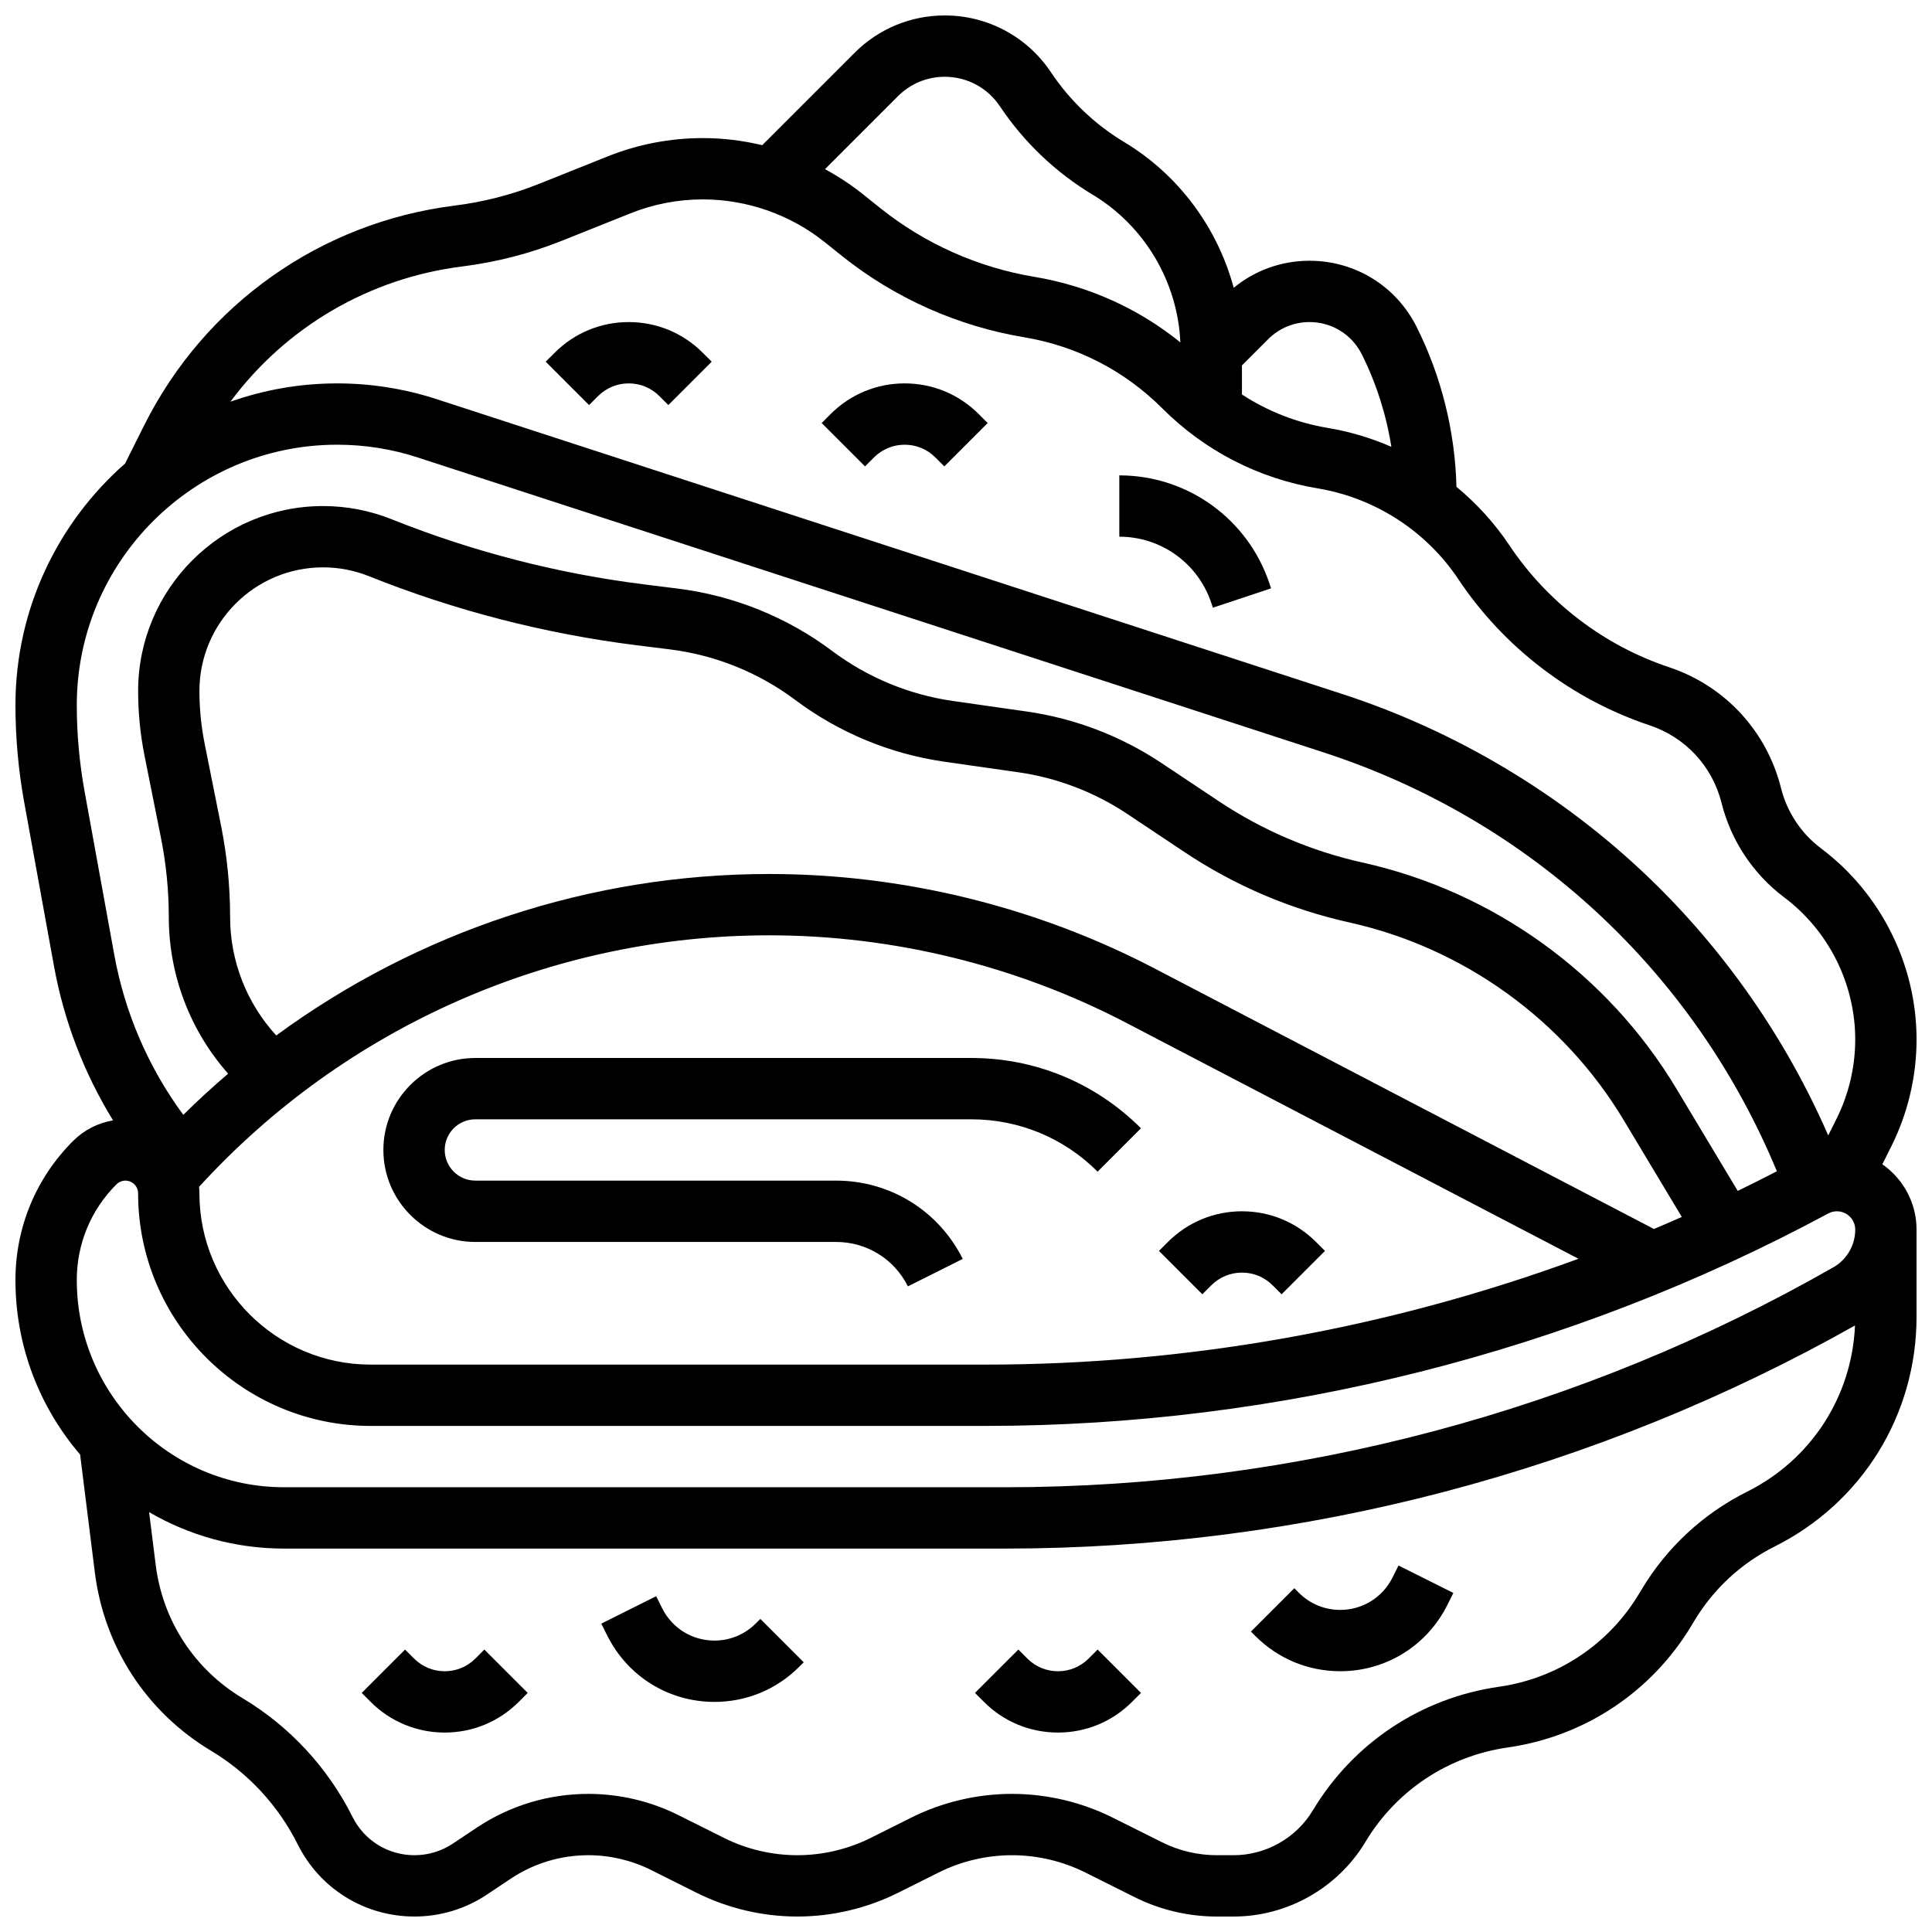
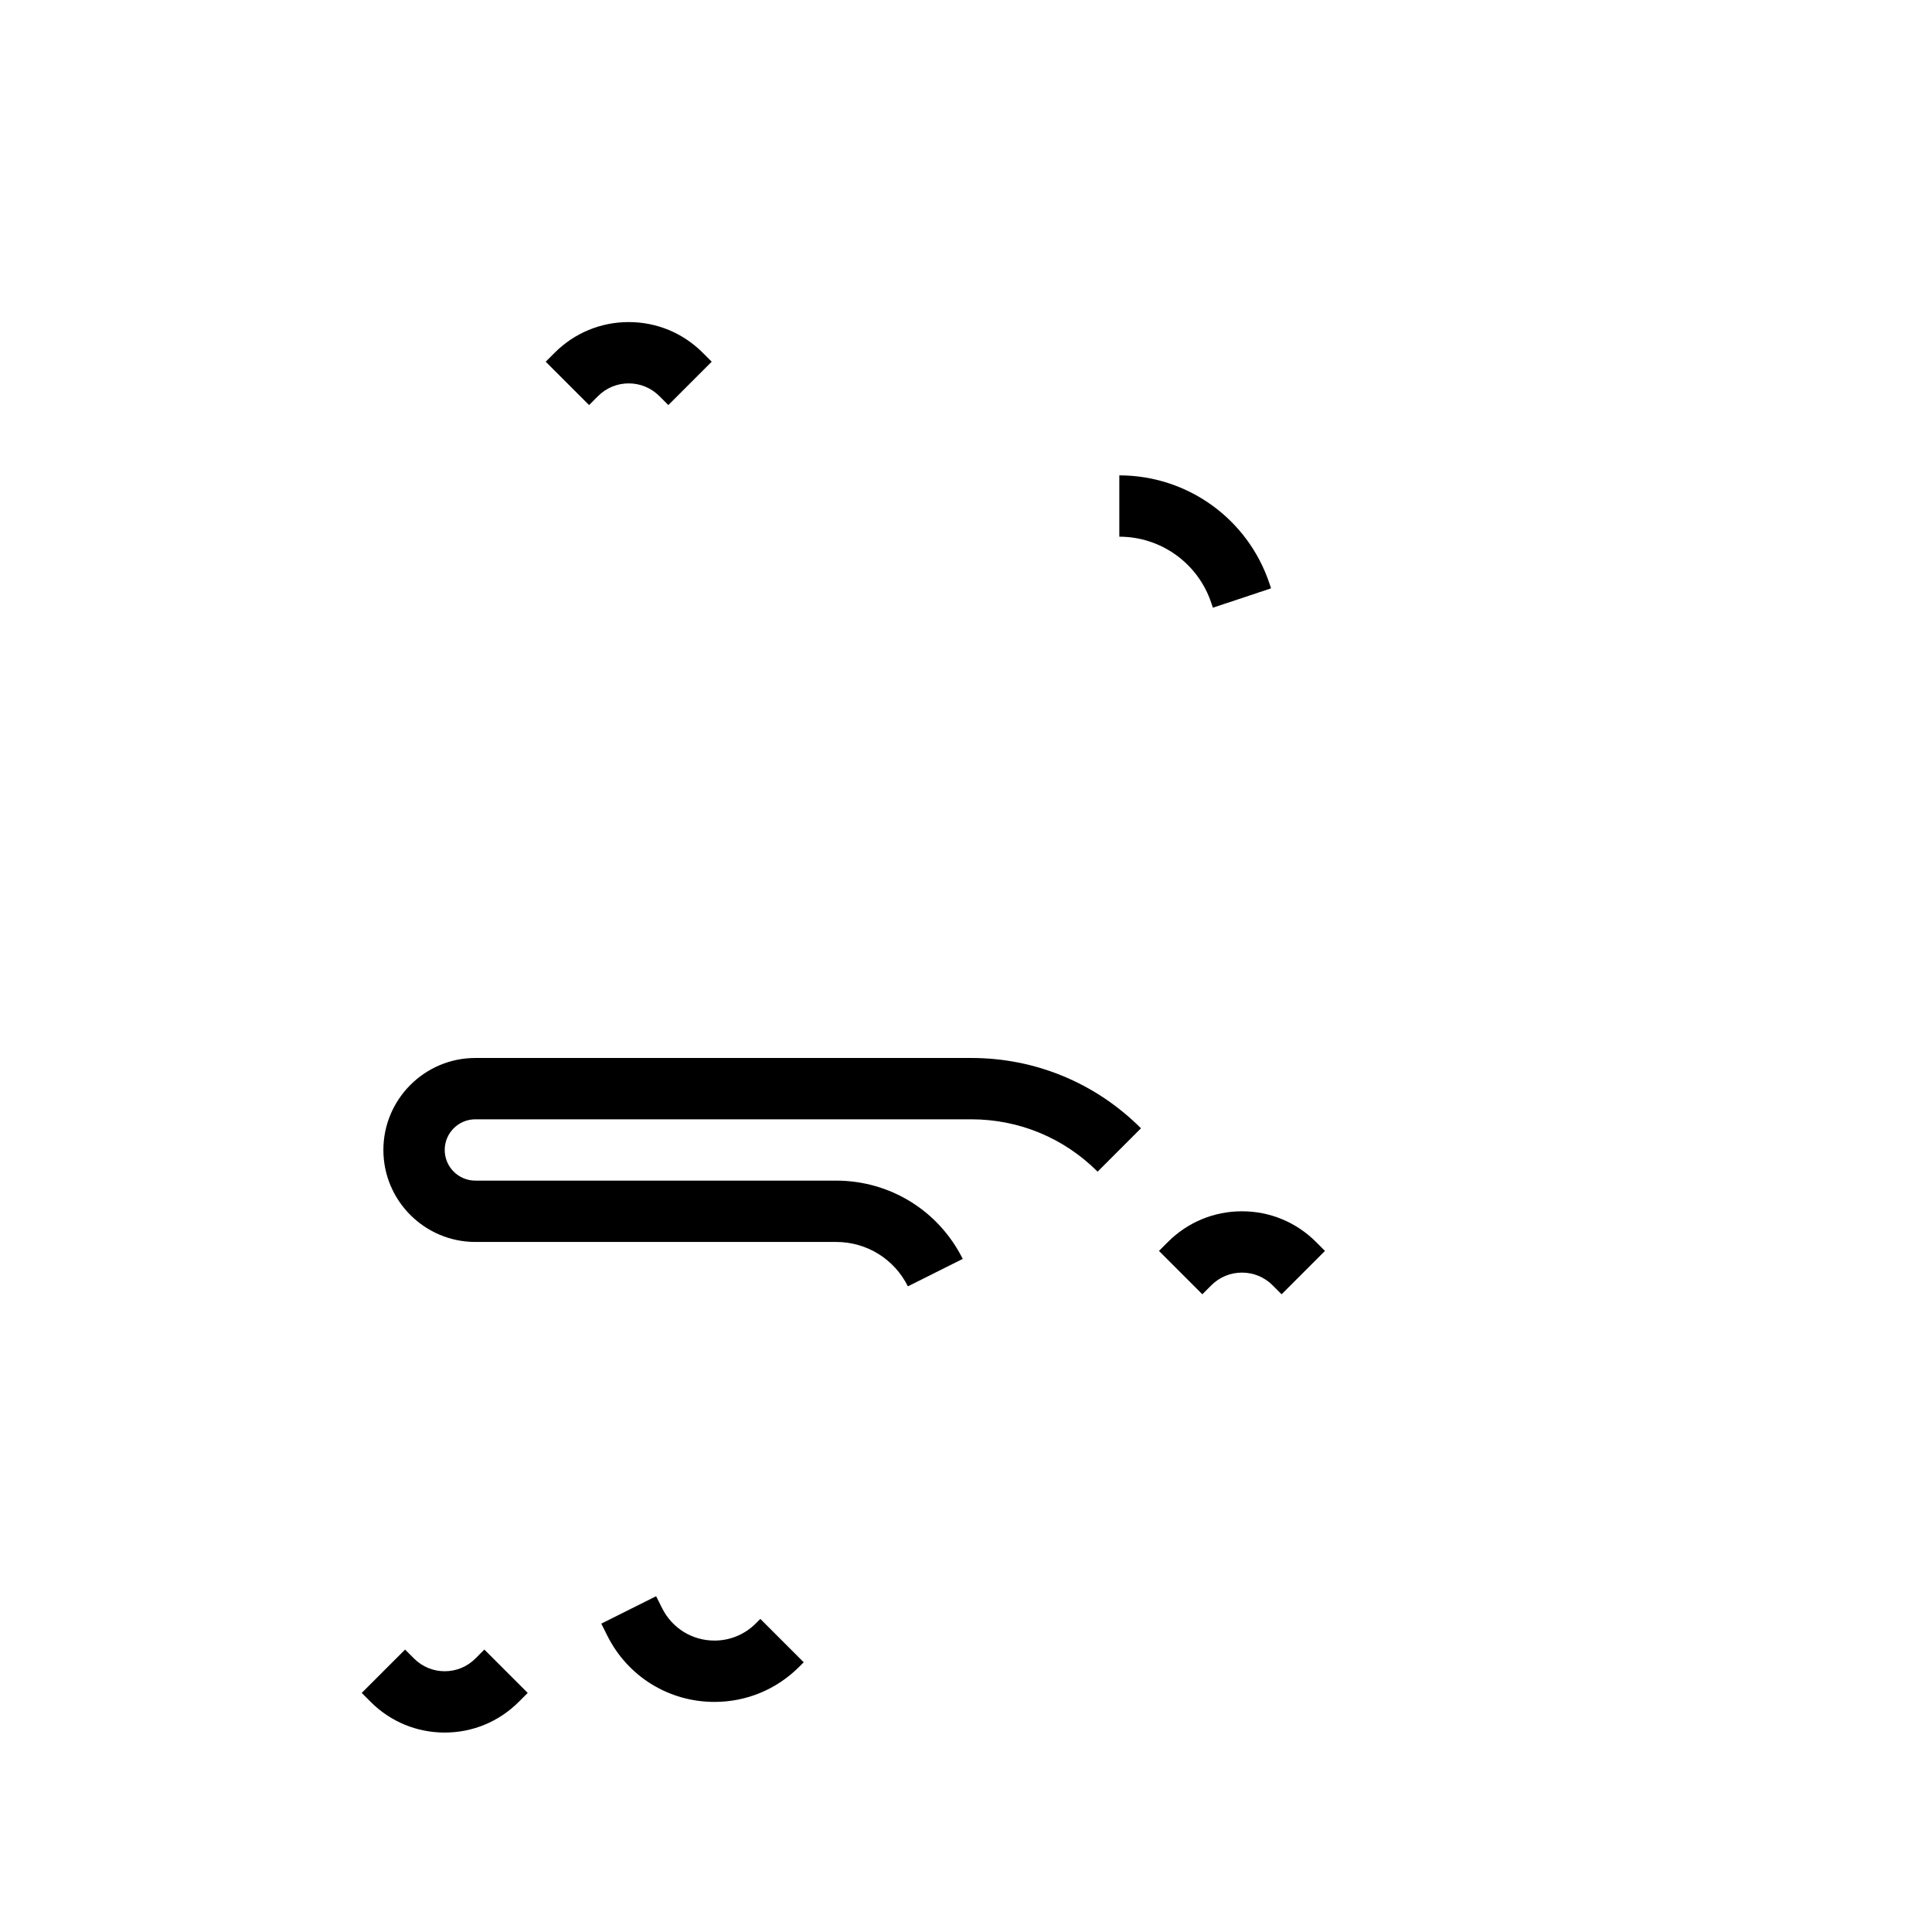
<svg xmlns="http://www.w3.org/2000/svg" width="800px" height="800px" version="1.1" viewBox="144 144 512 512">
  <defs>
    <clipPath id="a">
-       <path d="m148.09 148.09h503.81v503.81h-503.81z" />
-     </clipPath>
+       </clipPath>
  </defs>
  <g clip-path="url(#a)">
-     <path d="m642.84 452.55 2.379-4.758c4.375-8.746 6.688-18.539 6.688-28.32 0-19.828-9.469-38.762-25.332-50.66-5.234-3.926-8.992-9.586-10.578-15.93-3.785-15.148-14.891-27.141-29.703-32.074-17.211-5.734-32.23-17.207-42.293-32.301-3.914-5.867-8.664-11.066-14.023-15.496-0.367-14.656-3.992-29.25-10.547-42.359-5.41-10.828-16.289-17.551-28.391-17.551-7.414 0-14.441 2.523-20.098 7.168-4.281-15.941-14.617-29.977-29.047-38.637-7.703-4.621-14.406-11.016-19.387-18.488-6.281-9.422-16.797-15.051-28.125-15.051-9.027 0-17.516 3.516-23.902 9.902l-24.48 24.48c-5.137-1.23-10.418-1.879-15.742-1.879-8.684 0-17.172 1.633-25.234 4.859l-18.137 7.254c-7.184 2.875-14.719 4.816-22.395 5.777-35.512 4.438-66.27 26.199-82.273 58.211l-5.07 10.141c-17.793 15.641-29.055 38.539-29.055 64.035 0 8.609 0.781 17.27 2.32 25.738l7.894 43.422c2.644 14.535 7.973 28.395 15.652 40.883-3.996 0.668-7.68 2.535-10.602 5.457-9.844 9.844-15.266 22.934-15.266 36.855 0 17.641 6.469 33.793 17.137 46.238l3.906 31.242c2.473 19.777 13.691 36.996 30.781 47.254 9.883 5.926 17.828 14.508 22.977 24.812 5.898 11.797 17.758 19.125 30.945 19.125 6.852 0 13.488-2.008 19.195-5.812l6.309-4.207c6.117-4.078 13.234-6.234 20.59-6.234 5.731 0 11.473 1.355 16.598 3.918l12.047 6.027c8.258 4.129 17.496 6.309 26.727 6.309 9.23 0 18.473-2.18 26.727-6.309l10.699-5.352c6.008-3.004 12.738-4.59 19.457-4.59s13.449 1.586 19.457 4.594l13.047 6.523c6.719 3.359 14.242 5.137 21.754 5.137h4.481c14.223 0 27.605-7.578 34.922-19.773 8.191-13.652 21.934-22.777 37.695-25.027 20.387-2.914 38.156-14.711 48.75-32.367l0.715-1.191c5.078-8.465 12.434-15.273 21.262-19.691 23.215-11.609 37.633-34.941 37.633-60.895v-23.102c0-7.16-3.594-13.492-9.062-17.309zm-151.8-223.2c5.906 0 11.215 3.281 13.855 8.562 3.848 7.691 6.484 15.992 7.828 24.496-5.344-2.324-10.977-4.023-16.801-4.996-8.223-1.371-15.938-4.394-22.793-8.871v-7.703l6.957-6.957c2.926-2.918 6.816-4.531 10.953-4.531zm-109.07-59.863c3.316-3.316 7.723-5.141 12.41-5.141 5.883 0 11.344 2.922 14.605 7.816 6.309 9.461 14.797 17.559 24.547 23.41 13.805 8.285 22.574 23.152 23.277 39.16-11.172-9.023-24.402-14.984-38.734-17.375-14.902-2.484-29.016-8.785-40.816-18.223l-4.555-3.644c-3.16-2.527-6.539-4.746-10.074-6.66zm-115.46 45.125c9.055-1.133 17.941-3.426 26.418-6.816l18.137-7.254c6.133-2.453 12.594-3.699 19.199-3.699 11.695 0 23.164 4.023 32.293 11.328l4.555 3.644c13.961 11.168 30.664 18.625 48.297 21.562 13.945 2.324 26.602 8.84 36.602 18.836 11.266 11.266 25.527 18.605 41.246 21.227 15.145 2.523 28.715 11.297 37.23 24.07 12.055 18.086 30.055 31.832 50.676 38.707 9.512 3.172 16.645 10.871 19.074 20.598 2.488 9.957 8.383 18.832 16.594 24.992 11.785 8.848 18.824 22.926 18.824 37.664 0 7.269-1.719 14.551-4.969 21.051l-2.188 4.371c-11.164-25.594-27.469-49.059-47.602-68.371-22.891-21.957-50.93-38.754-81.094-48.574l-240.04-78.152c-8.535-2.781-17.418-4.191-26.398-4.191-9.918 0-19.438 1.719-28.297 4.848 14.594-19.672 36.648-32.738 61.441-35.84zm-102.16 116.26c0-38.059 30.961-69.02 69.02-69.02 7.269 0 14.457 1.141 21.367 3.391l240.04 78.152c54.766 17.832 98.18 58.082 120.11 111-3.434 1.785-6.894 3.512-10.371 5.207l-16.285-27.141c-18.215-30.359-48.484-52.176-83.047-59.855-13.719-3.051-26.605-8.547-38.301-16.344l-15.172-10.113c-10.617-7.078-22.906-11.773-35.539-13.578l-19.648-2.809c-11.574-1.652-22.633-6.234-31.984-13.246-11.953-8.965-26.105-14.68-40.93-16.535l-8.879-1.109c-22.938-2.867-45.453-8.672-66.918-17.258-5.816-2.324-11.938-3.504-18.203-3.504-27.02-0.004-49.004 21.98-49.004 49.004 0 5.762 0.57 11.543 1.703 17.188l4.359 21.801c1.367 6.848 2.062 13.859 2.062 20.848 0 15.477 5.648 30.176 15.723 41.578-4.078 3.484-8.039 7.125-11.879 10.918-9.203-12.504-15.477-26.969-18.27-42.316l-7.894-43.422c-1.363-7.516-2.059-15.199-2.059-22.836zm183.5 60.996c32.816 0 65.539 8.023 94.637 23.203l119.82 62.516c-50.188 18.449-103.54 28.047-157.12 28.047h-162.95c-25.027 0-45.391-20.363-45.391-45.391 0-0.582-0.039-1.152-0.086-1.719 38.711-42.406 93.535-66.656 151.08-66.656zm234.46 77.828-132.31-69.031c-31.406-16.387-66.73-25.047-102.15-25.047-47.395 0-93.078 15.238-130.64 42.789-7.828-8.535-12.23-19.695-12.23-31.457 0-8.055-0.801-16.141-2.379-24.035l-4.359-21.801c-0.922-4.598-1.391-9.309-1.391-14 0-18.062 14.695-32.758 32.758-32.758 4.188 0 8.281 0.789 12.168 2.344 22.754 9.102 46.621 15.258 70.938 18.297l8.879 1.109c12.023 1.504 23.504 6.141 33.195 13.41 11.531 8.648 25.168 14.297 39.434 16.336l19.648 2.809c10.246 1.461 20.215 5.269 28.824 11.012l15.172 10.113c13.371 8.914 28.102 15.203 43.789 18.688 30.23 6.719 56.703 25.801 72.637 52.355l15.406 25.676c-2.453 1.086-4.914 2.148-7.387 3.191zm24.695 69.617c-11.602 5.801-21.258 14.746-27.93 25.863l-0.715 1.191c-8.062 13.441-21.59 22.422-37.109 24.641-20.629 2.945-38.609 14.887-49.332 32.754-4.402 7.332-12.445 11.887-20.992 11.887h-4.481c-5.004 0-10.012-1.184-14.484-3.418l-13.047-6.523c-8.254-4.129-17.496-6.312-26.727-6.312s-18.473 2.18-26.727 6.309l-10.699 5.352c-6.008 3.004-12.738 4.594-19.457 4.594s-13.449-1.586-19.457-4.594l-12.051-6.027c-7.371-3.688-15.625-5.633-23.867-5.633-10.57 0-20.809 3.102-29.605 8.965l-6.309 4.207c-3.027 2.016-6.543 3.082-10.18 3.082-6.996 0-13.281-3.887-16.41-10.141-6.539-13.074-16.617-23.961-29.152-31.48-12.777-7.668-21.168-20.547-23.016-35.332l-1.746-13.969c10.516 6.129 22.723 9.66 35.742 9.66h191.13c78.789 0 156.6-20.445 225.21-59.125-0.816 18.828-11.609 35.559-28.59 44.051zm22.844-59.461c-66.723 38.133-142.61 58.285-219.46 58.285h-191.13c-30.277 0-54.91-24.633-54.91-54.91 0-9.582 3.731-18.59 10.508-25.363 0.625-0.625 1.496-0.984 2.379-0.984 1.855 0 3.363 1.508 3.363 3.363 0.004 33.988 27.656 61.641 61.645 61.641h162.94c77.688 0 154.91-19.469 223.32-56.301 0.703-0.379 1.5-0.578 2.301-0.578 2.676 0 4.852 2.18 4.852 4.852 0.004 4.121-2.219 7.953-5.801 9.996z" />
-   </g>
+     </g>
  <path d="m344.29 574.23c-2.926 2.926-6.816 4.539-10.953 4.539-5.906 0-11.215-3.281-13.855-8.562l-1.598-3.195-14.535 7.269 1.598 3.195c5.414 10.82 16.293 17.547 28.395 17.547 8.48 0 16.449-3.301 22.445-9.297l1.207-1.207-11.492-11.492z" />
-   <path d="m513.02 562.08c-2.641 5.281-7.949 8.562-13.855 8.562-4.137 0-8.027-1.609-10.953-4.539l-1.207-1.207-11.492 11.492 1.207 1.207c5.996 5.992 13.965 9.297 22.445 9.297 12.102 0 22.98-6.723 28.391-17.547l1.598-3.195-14.535-7.269z" />
  <path d="m269.98 583.53c-2.172 2.172-5.055 3.367-8.125 3.367s-5.957-1.195-8.125-3.367l-2.379-2.379-11.492 11.492 2.375 2.379c5.238 5.238 12.207 8.125 19.617 8.125 7.41 0 14.379-2.887 19.617-8.125l2.379-2.379-11.492-11.492z" />
-   <path d="m432.5 583.53c-2.172 2.172-5.055 3.367-8.125 3.367-3.07 0-5.957-1.195-8.125-3.367l-2.379-2.379-11.492 11.492 2.379 2.379c5.238 5.238 12.207 8.125 19.617 8.125s14.379-2.887 19.617-8.125l2.379-2.379-11.492-11.492z" />
  <path d="m269.98 473.13h95.594c8.109 0 15.402 4.508 19.027 11.762l14.535-7.269c-6.398-12.797-19.262-20.746-33.566-20.746h-95.59c-4.481 0-8.125-3.644-8.125-8.125 0-4.481 3.644-8.125 8.125-8.125h131.41c12.648 0 24.543 4.926 33.488 13.871l11.492-11.492c-12.016-12.016-27.988-18.633-44.98-18.633h-131.41c-13.441 0-24.379 10.938-24.379 24.379s10.938 24.379 24.379 24.379z" />
  <path d="m465.01 484.62c2.172-2.172 5.055-3.367 8.125-3.367 3.07 0 5.957 1.195 8.125 3.367l2.379 2.379 11.492-11.492-2.379-2.379c-5.238-5.238-12.207-8.125-19.617-8.125-7.41 0-14.379 2.887-19.617 8.125l-2.379 2.379 11.492 11.492z" />
  <path d="m302.49 248.97c2.172-2.172 5.055-3.367 8.125-3.367 3.07 0 5.957 1.195 8.125 3.367l2.379 2.379 11.492-11.492-2.379-2.379c-5.238-5.238-12.207-8.125-19.617-8.125-7.41 0-14.379 2.887-19.617 8.125l-2.379 2.379 11.492 11.492z" />
-   <path d="m375.62 265.22c2.172-2.172 5.055-3.367 8.125-3.367 3.07 0 5.957 1.195 8.125 3.367l2.379 2.379 11.492-11.492-2.379-2.379c-5.238-5.238-12.207-8.125-19.617-8.125s-14.379 2.887-19.617 8.125l-2.379 2.379 11.492 11.492z" />
  <path d="m465.01 303.8 0.418 1.25 15.418-5.137-0.418-1.254c-5.723-17.152-21.715-28.68-39.797-28.68v16.25c11.078 0 20.875 7.062 24.379 17.57z" />
</svg>